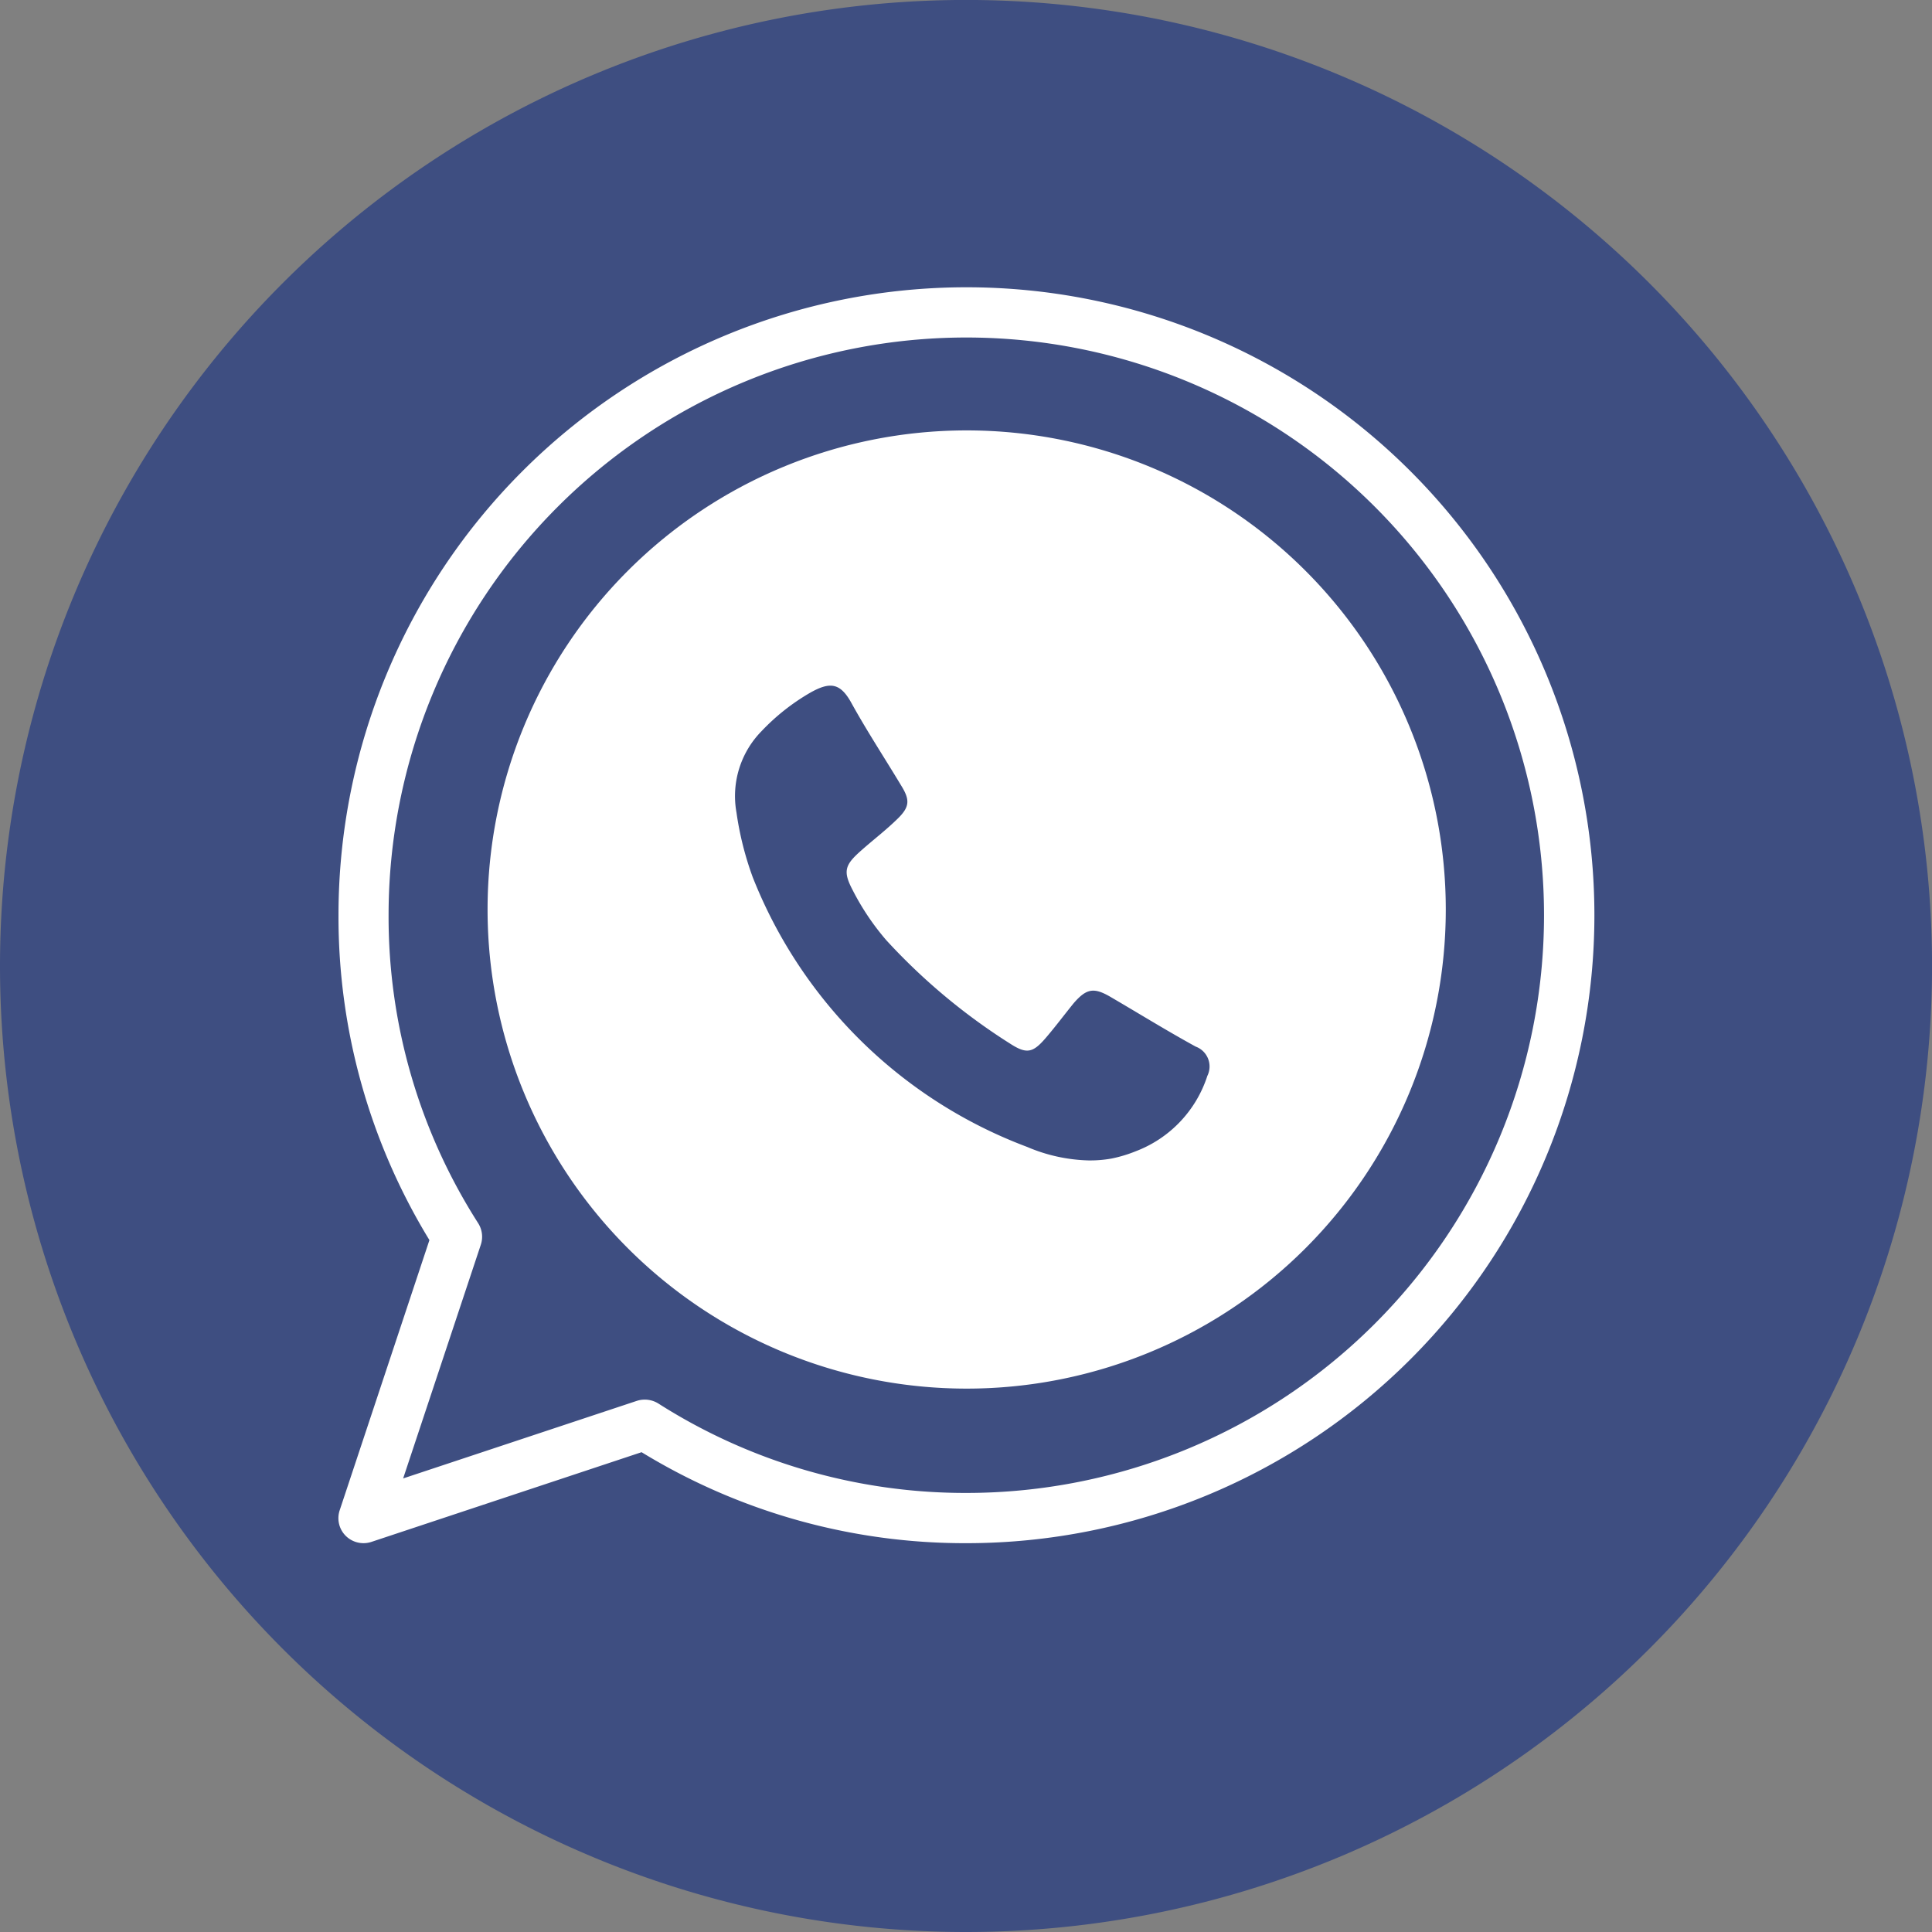
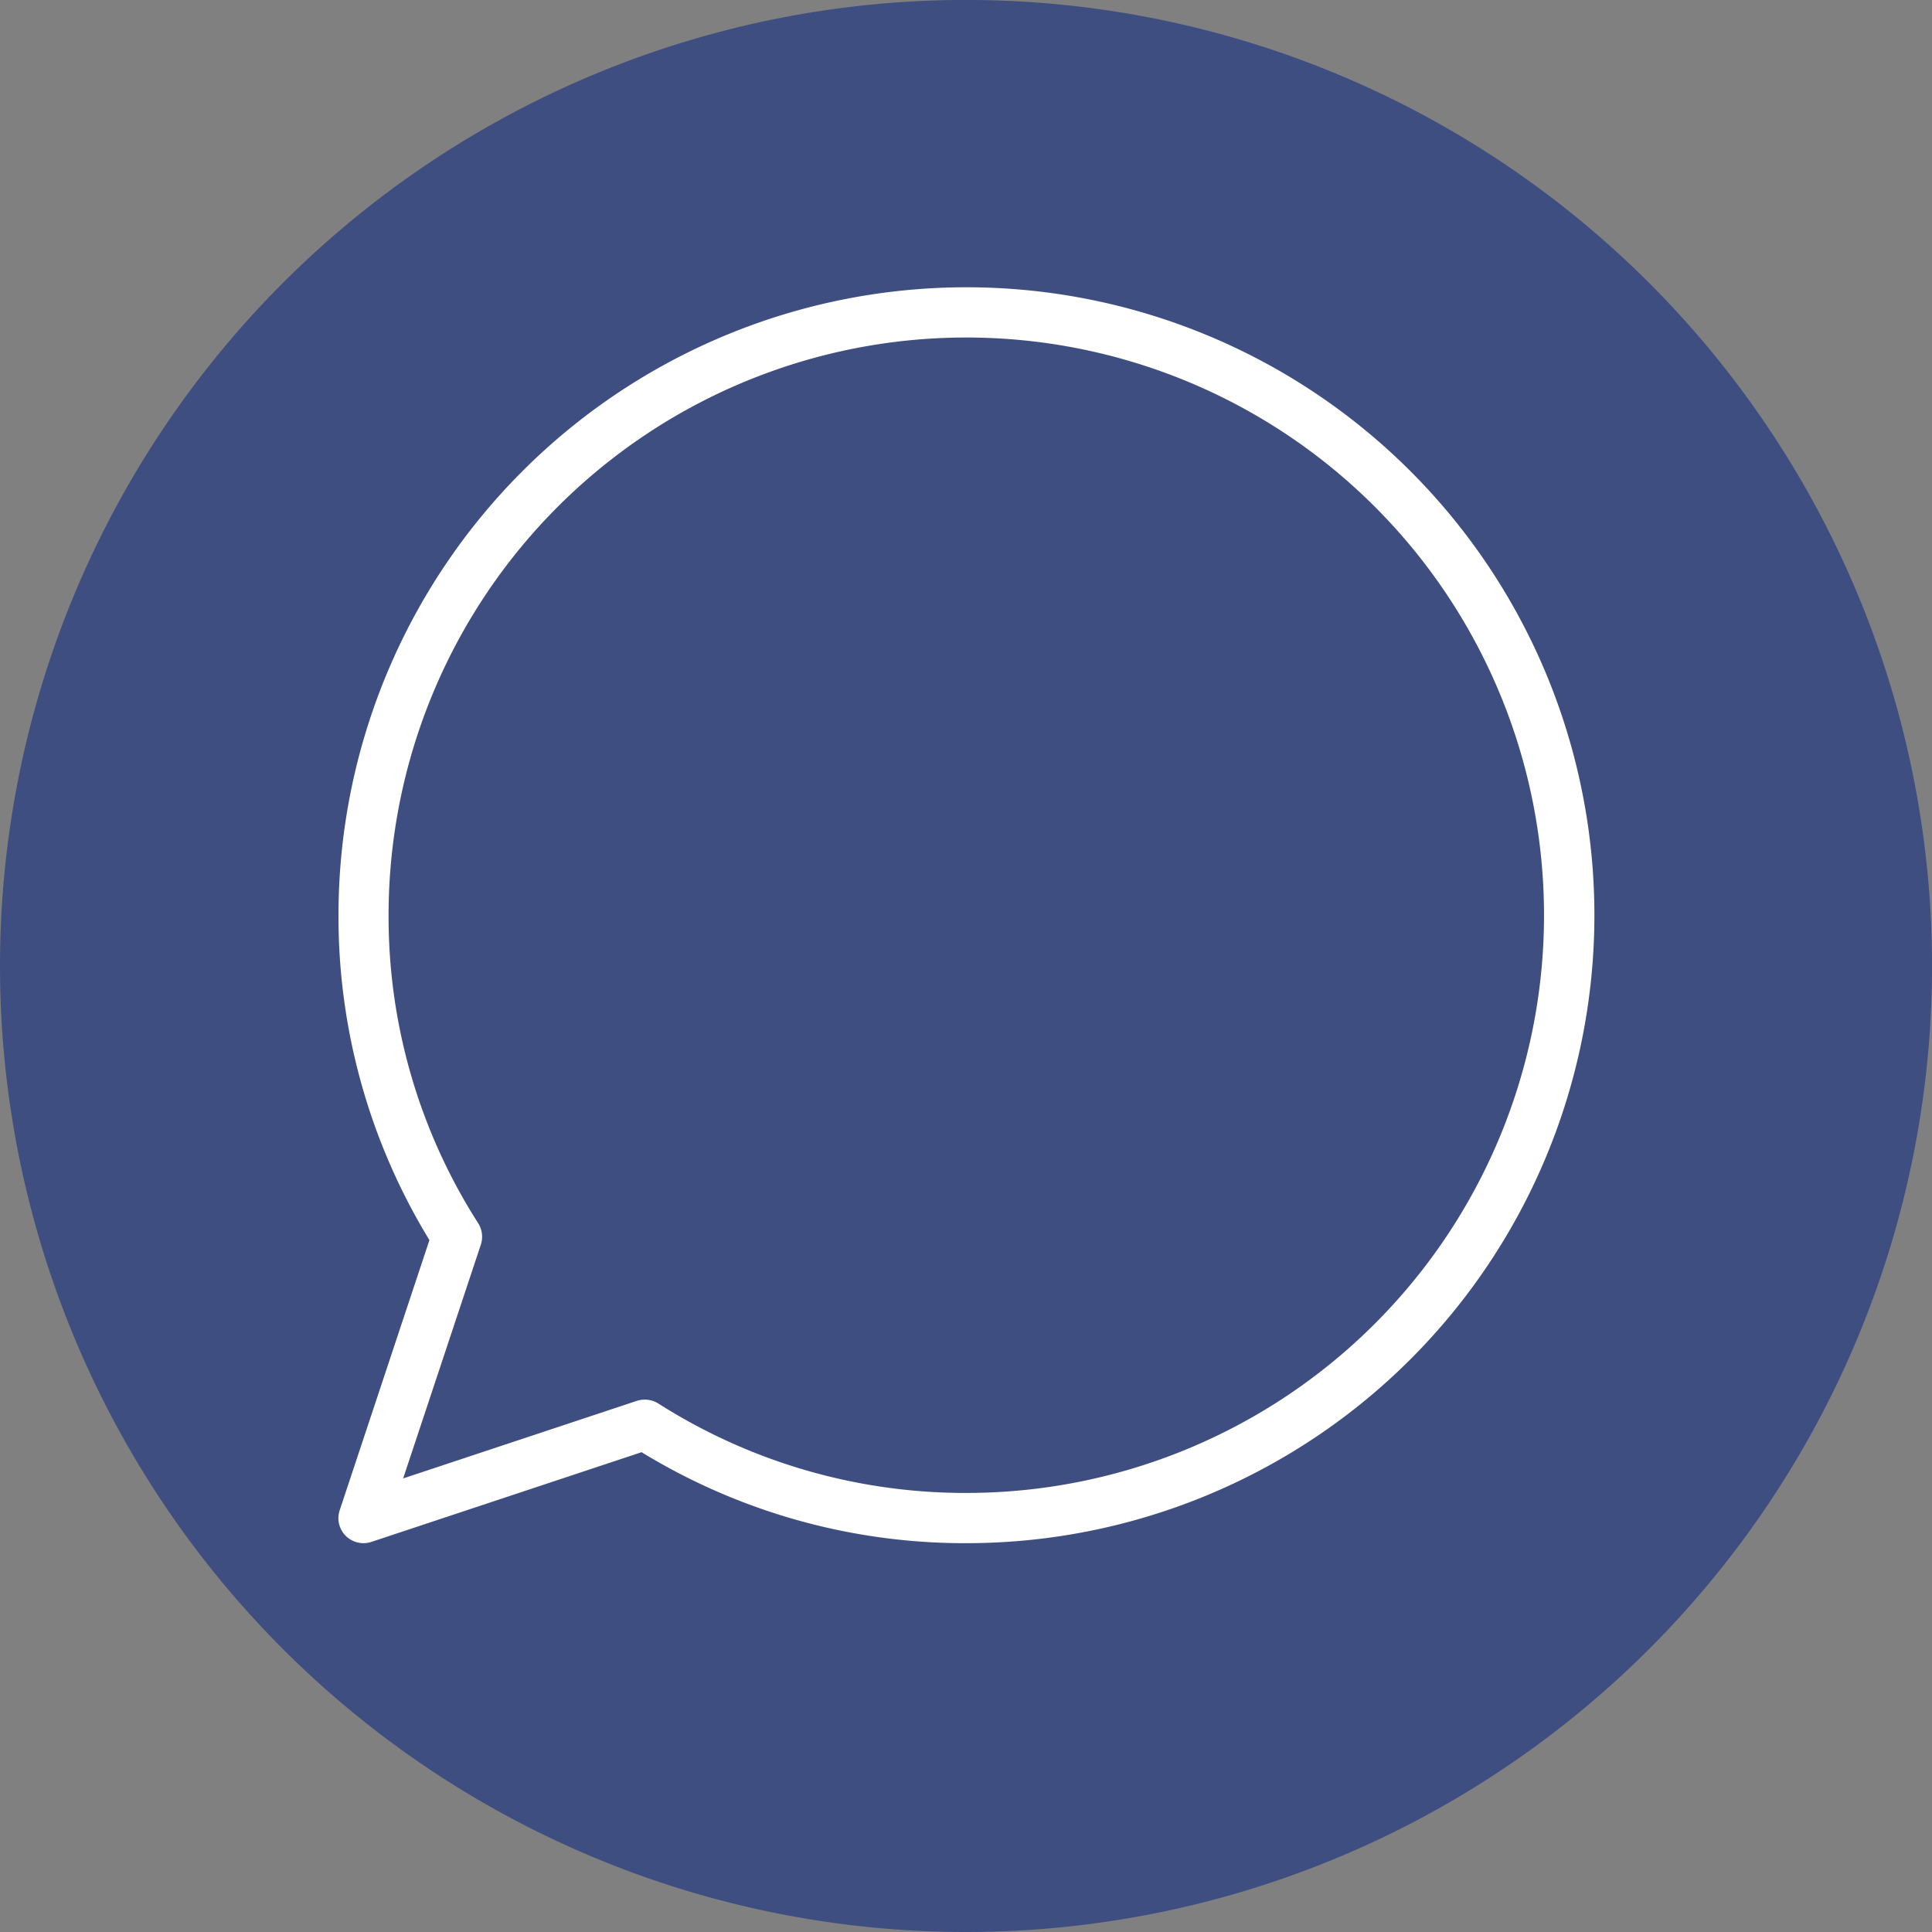
<svg xmlns="http://www.w3.org/2000/svg" width="41.535" height="41.535" viewBox="0 0 41.535 41.535">
  <rect x="0" y="0" width="41.535" height="41.535" fill="#808080" stroke="none" />
  <g id="whatsaap_icon" data-name="whatsaap icon" transform="translate(-727.732 -2665)">
    <path id="Path_1382" data-name="Path 1382" d="M957.861,518.118h0a20.768,20.768,0,0,1-20.768-20.768h0a20.768,20.768,0,0,1,20.768-20.768h0a20.768,20.768,0,0,1,20.768,20.768h0A20.769,20.769,0,0,1,957.861,518.118Z" transform="translate(-209.361 2188.417)" fill="#3e4e81" />
    <g id="Group_590" data-name="Group 590" transform="translate(-8913 2269)">
      <path id="Path_1377" data-name="Path 1377" d="M9648.037,428.465l1.928-5.805a13.33,13.33,0,0,1-1.955-6.984,13.5,13.5,0,1,1,13.5,13.5,13.312,13.312,0,0,1-6.984-1.956l-5.807,1.928a.542.542,0,0,1-.521-.1A.536.536,0,0,1,9648.037,428.465Zm1.363-.681,5.025-1.668a.554.554,0,0,1,.461.057,12.282,12.282,0,0,0,6.623,1.923,12.42,12.42,0,1,0-12.422-12.42,12.221,12.221,0,0,0,1.926,6.621.543.543,0,0,1,.057.462Z" transform="translate(-0.001)" fill="#fff" />
-       <path id="Path_1378" data-name="Path 1378" d="M9662.032,405.75a10.3,10.3,0,1,0,10.3,10.3A10.3,10.3,0,0,0,9662.032,405.75Zm5.174,13.877a2.582,2.582,0,0,1-1.539,1.62,2.939,2.939,0,0,1-.521.157,2.6,2.6,0,0,1-.5.04,3.575,3.575,0,0,1-1.314-.29,10.188,10.188,0,0,1-5.9-5.8,6.814,6.814,0,0,1-.349-1.39,1.992,1.992,0,0,1,.537-1.746,4.619,4.619,0,0,1,1.054-.832c.424-.238.642-.207.879.222.336.609.719,1.191,1.077,1.787.184.3.177.449-.079.7s-.526.455-.786.686c-.351.31-.4.443-.182.856a5.414,5.414,0,0,0,.72,1.072,13.117,13.117,0,0,0,2.657,2.221c.358.232.492.207.771-.118.209-.243.4-.5.6-.746.278-.322.438-.346.8-.133.608.355,1.209.727,1.826,1.065A.455.455,0,0,1,9667.206,419.627Z" transform="translate(-0.518 -0.497)" fill="#fff" />
    </g>
  </g>
</svg>